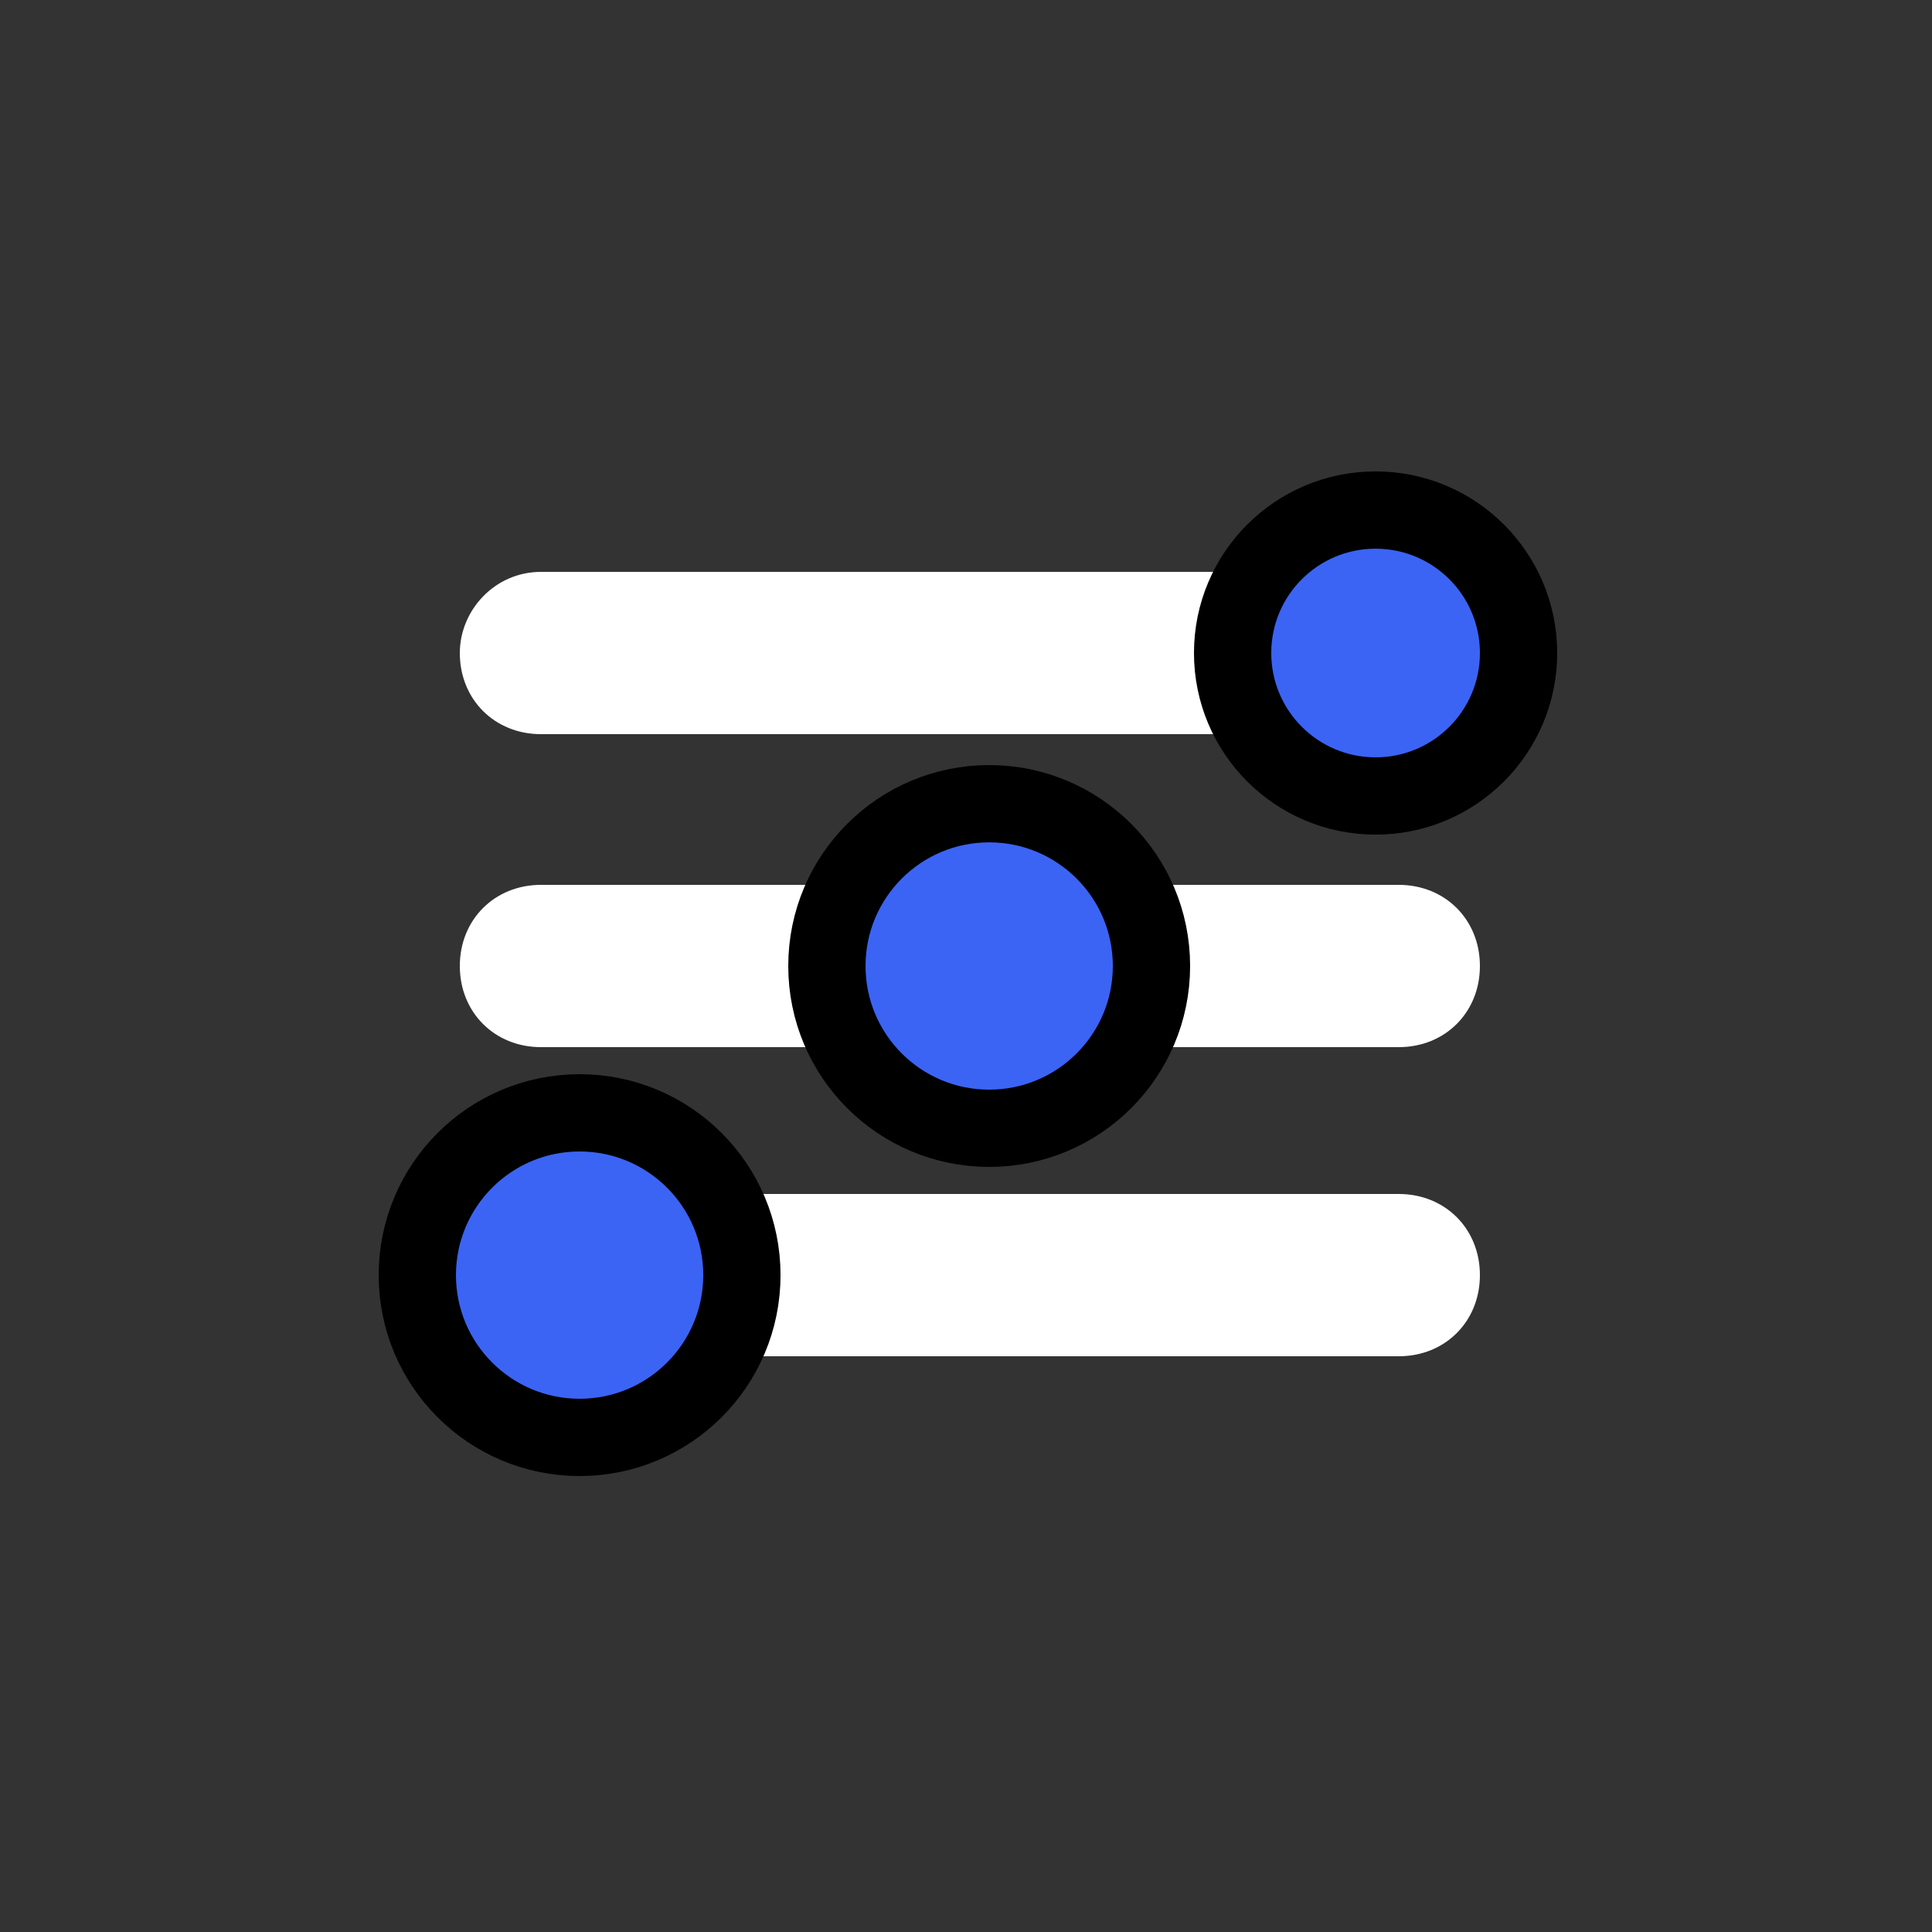
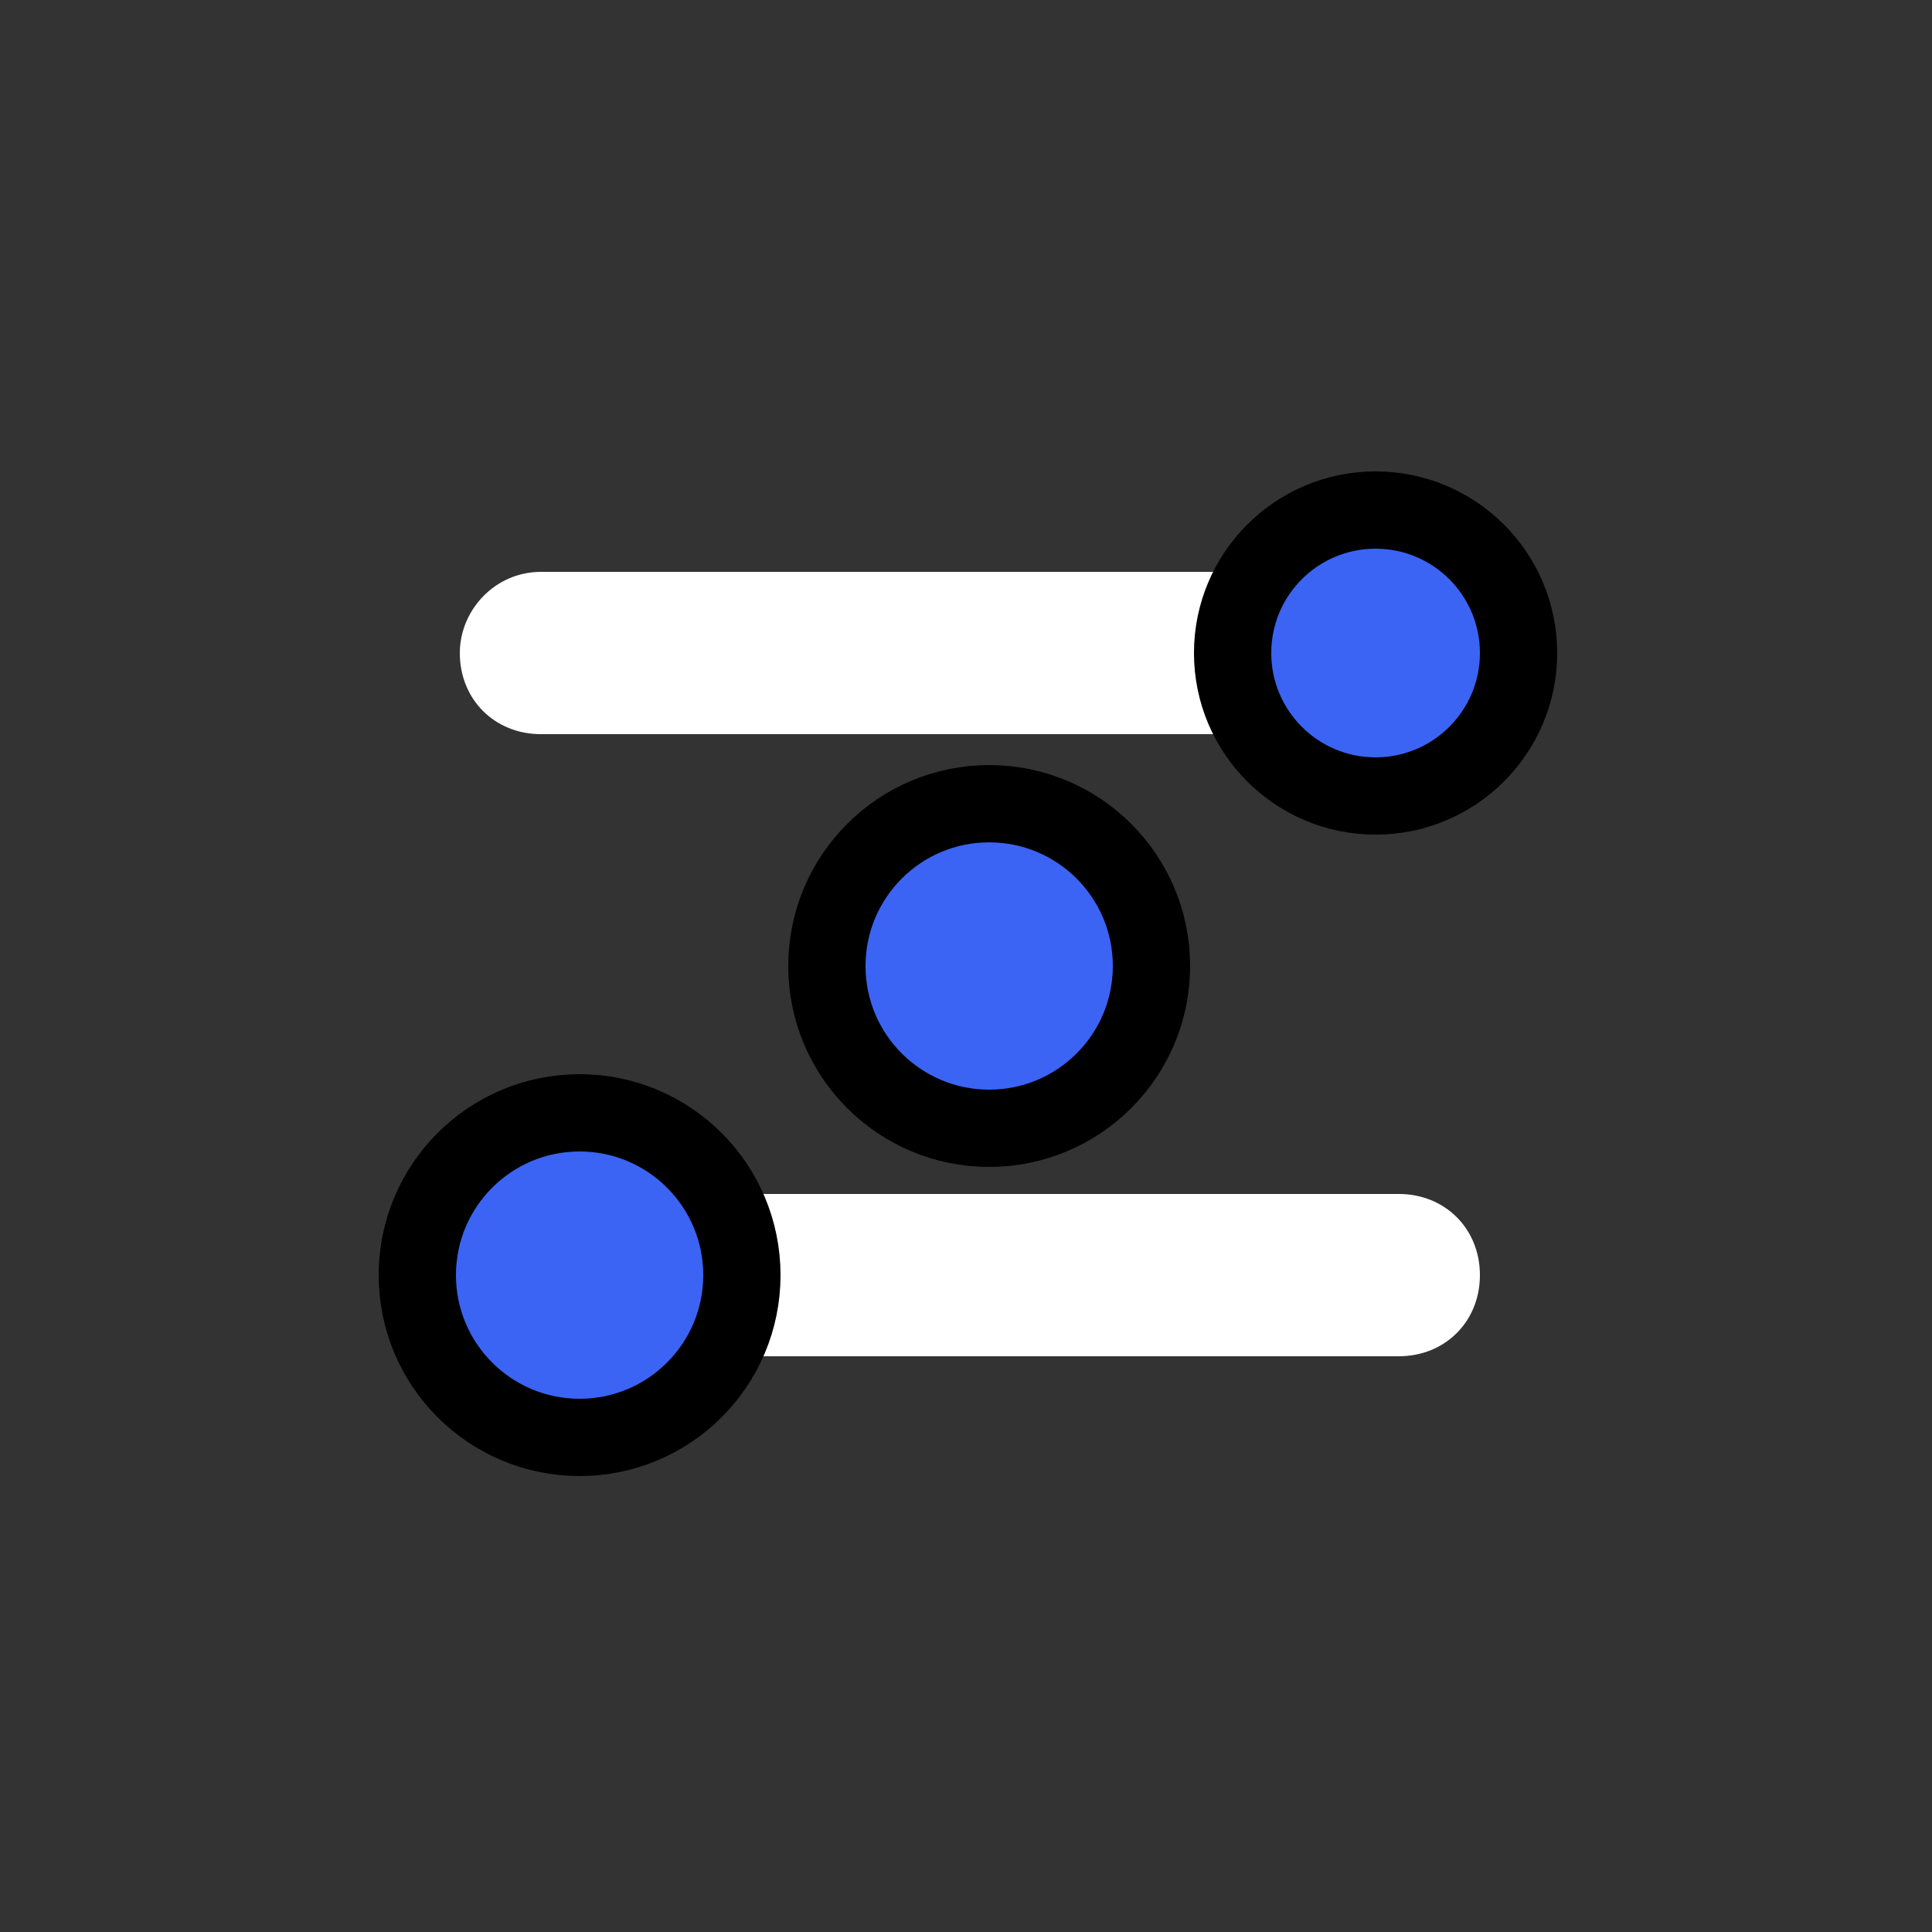
<svg xmlns="http://www.w3.org/2000/svg" version="1.1" id="Layer_1" x="0px" y="0px" viewBox="0 0 50 50" style="enable-background:new 0 0 50 50;" xml:space="preserve">
  <rect x="0" y="0" width="50" height="50" fill="#333333" stroke="none" />
  <style type="text/css">
	.st0{display:none;}
	.st1{display:inline;}
	.st2{opacity:0.394;}
	.st3{fill:#E3E9FF;}
	.st4{fill:#3B64F5;}
	.st5{fill:#FF71A1;}
	.st6{display:inline;fill:#FFFFFF;}
	.st7{fill:none;}
	.st8{fill:none;stroke:#000000;stroke-width:2;}
	.st9{fill:#FFFFFF;}
	.st10{fill:none;stroke:#000000;stroke-width:2;stroke-linejoin:round;}
</style>
  <g id="Layer_1_00000043440758027441853660000011241931504835101882_" class="st0">
    <g id="그룹_3515" transform="translate(-.171 -.151)" class="st1">
      <g id="Слой_2" transform="translate(10.346 14.629)" class="st2">
        <g id="Icons" transform="translate(-.001 1)">
          <g id="Account">
            <path class="st3" d="M11,18H2.9c-1.7,0-3.1-1.4-3.1-3v-3.3c0.1-1.1,0.7-2.1,1.8-2.6c1-0.4,2.1-0.7,3.1-0.8       C3.4,7.5,2.5,6.1,2.5,4.4C2.5,2,4.5,0,7,0s4.5,2,4.5,4.4c0,1.6-0.9,3-2.2,3.8c1.1,0.2,2.1,0.4,3.1,0.8c1,0.5,1.7,1.4,1.8,2.6       V15C14.1,16.7,12.7,18,11,18z" />
-             <path d="M11,17c1.1,0,2-0.9,2-2v-3.3c0-0.7-0.5-1.4-1.2-1.7c-1.6-0.6-3.3-0.9-5-0.9S3.6,9.4,2,10c-0.7,0.3-1.1,0.9-1.2,1.7V15       c0,1.1,0.9,2,2,2H11 M7,7.7c1.9,0,3.4-1.5,3.4-3.3S8.9,1.1,7,1.1S3.6,2.6,3.6,4.4C3.6,6.3,5.1,7.7,7,7.7 M11,19.1H2.9       c-2.3,0-4.2-1.8-4.2-4.1v-3.5c0.1-1.5,1-2.8,2.4-3.5h0.1C1.6,7.8,2,7.7,2.5,7.6c-0.7-0.9-1.1-2-1.1-3.2C1.4,1.5,3.9-1,7-1       s5.5,2.4,5.5,5.4c0,1.2-0.4,2.3-1.1,3.2c0.4,0.1,0.9,0.3,1.3,0.4c1.4,0.6,2.3,2,2.4,3.5V15C15.2,17.2,13.3,19.1,11,19.1z" />
          </g>
        </g>
      </g>
      <g id="Слой_2-2" transform="translate(15.115 14.879)">
        <g id="Icons-2">
          <g id="Account-2">
            <path class="st3" d="M12.7,20.1H3.4c-1.9,0-3.4-1.5-3.4-3.3v-3.7c0.1-1.2,0.8-2.3,1.9-2.8c1.3-0.5,2.6-0.8,4-1       C4.3,8.4,3.1,6.8,3.1,4.8C3.1,2.2,5.3,0,8,0s4.9,2.1,4.9,4.8c0,1.9-1.2,3.6-2.9,4.4c1.4,0.2,2.7,0.5,4,1       c1.1,0.5,1.9,1.6,1.9,2.8v3.7C16,18.6,14.5,20.1,12.7,20.1z" />
            <path d="M12.7,19c1.3,0,2.3-1,2.3-2.2v-3.7c0-0.8-0.6-1.5-1.3-1.9c-1.8-0.7-3.7-1.1-5.6-1.1s-3.8,0.4-5.6,1.1       c-0.8,0.3-1.3,1.1-1.3,1.9v3.7c0,1.2,1,2.2,2.3,2.2H12.7 M8,8.6c2.1,0,3.9-1.7,3.9-3.7c0-2.1-1.7-3.7-3.9-3.7S4.2,2.8,4.2,4.8       C4.2,6.9,5.9,8.6,8,8.6 M12.7,21.1H3.4c-2.4,0-4.4-2-4.4-4.4v-3.8c0.1-1.6,1.1-3,2.6-3.7h0.1C2.2,9,2.9,8.8,3.5,8.6       c-0.9-1-1.4-2.3-1.4-3.8C2.1,1.6,4.7-1,8-1s6,2.6,6,5.8c0,1.4-0.5,2.8-1.4,3.8l1.8,0.6c1.5,0.7,2.5,2.1,2.6,3.7v3.9       C17.1,19.2,15.1,21.1,12.7,21.1z" />
          </g>
        </g>
      </g>
      <g id="Слой_2-3" transform="translate(20.765 13.373)">
        <g id="Icons-3">
          <g id="Account-3">
-             <path class="st4" d="M15,23.8H4.1c-2.1,0-3.8-1.7-3.8-3.8v-4.5c0.1-1.4,0.9-2.6,2.2-3.2c1.8-0.7,3.7-1.2,5.6-1.3       C5.8,10.3,4,8.2,4,5.6C4,2.5,6.5,0,9.6,0s5.6,2.5,5.6,5.6c0,2.6-1.8,4.8-4.2,5.4c1.9,0.1,3.8,0.6,5.6,1.3       c1.3,0.6,2.1,1.8,2.2,3.2V20C18.8,22.2,17.1,23.8,15,23.8z" />
            <path d="M15,22.8c1.5,0,2.7-1.2,2.7-2.7v-4.5c-0.1-1-0.6-1.9-1.6-2.3C14,12.4,11.7,12,9.5,12S5,12.4,2.9,13.3       c-0.9,0.4-1.5,1.3-1.5,2.3v4.5c0,1.5,1.2,2.7,2.7,2.7H15 M9.6,10.1c2.5,0,4.5-2,4.5-4.5s-2-4.5-4.5-4.5S5,3.1,5,5.6       S7.1,10.1,9.6,10.1 M15,24.9H4.1c-2.7,0-4.8-2.2-4.8-4.8v-4.7c0.1-1.8,1.1-3.3,2.8-4.1h0.1C3.1,10.9,4,10.6,5,10.4       C3.7,9.2,2.9,7.5,2.9,5.6c0-3.7,3-6.6,6.6-6.6s6.6,3,6.6,6.6c0,1.9-0.8,3.6-2.1,4.8c1,0.2,1.9,0.5,2.8,0.9       c1.6,0.7,2.7,2.3,2.8,4.1v4.7C19.8,22.7,17.7,24.9,15,24.9z" />
          </g>
        </g>
      </g>
    </g>
  </g>
  <g id="Layer_2_00000029766937170418310070000003435234231238298002_" class="st0">
    <g id="패스_7879_1_" class="st1">
      <path class="st5" d="M14.6,25c-0.8,0-1.4-0.7-1.4-1.5c0-1.3-0.4-2.5-1.1-3.4c-0.7-0.8-1.6-1.3-2.5-1.3c-0.8,0-1.4-0.7-1.4-1.5    s0.6-1.5,1.4-1.5c0.9,0,1.8-0.5,2.5-1.3c0.7-0.9,1.1-2.1,1.1-3.4c0-0.8,0.6-1.5,1.4-1.5s1.4,0.7,1.4,1.5c0,1.3,0.4,2.5,1.1,3.4    c0.7,0.8,1.6,1.3,2.5,1.3c0.8,0,1.4,0.7,1.4,1.5s-0.6,1.5-1.4,1.5c-0.9,0-1.8,0.5-2.5,1.3C16.4,21,16,22.2,16,23.5    C16.1,24.4,15.4,25,14.6,25z" />
      <path d="M14.6,10.6c-0.2,0-0.4,0.2-0.4,0.4c0,3.2-2.1,5.8-4.7,5.8c-0.2,0-0.4,0.2-0.4,0.4s0.2,0.4,0.4,0.4c2.6,0,4.7,2.6,4.7,5.8    c0,0.2,0.2,0.4,0.4,0.4s0.4-0.2,0.4-0.4c0-3.2,2.1-5.8,4.7-5.8c0.2,0,0.4-0.2,0.4-0.4s-0.2-0.4-0.4-0.4c-2.6,0-4.7-2.6-4.7-5.8    C15,10.8,14.8,10.6,14.6,10.6 M14.6,8.5c1.4,0,2.5,1.1,2.5,2.6c0,1,0.3,2.1,0.9,2.8c0.3,0.3,0.9,0.9,1.7,0.9    c1.4,0,2.5,1.1,2.5,2.6c0,1.4-1.1,2.6-2.5,2.6c-0.8,0-1.4,0.6-1.7,0.9c-0.6,0.7-0.9,1.7-0.9,2.8c0,1.4-1.1,2.6-2.5,2.6    s-2.5-1.1-2.5-2.6c0-1-0.3-2.1-0.9-2.8c-0.3-0.3-0.9-0.9-1.7-0.9C8.1,20,7,18.9,7,17.4c0-1.4,1.1-2.6,2.5-2.6    c0.8,0,1.4-0.6,1.7-0.9c0.6-0.7,0.9-1.7,0.9-2.8C12.2,9.7,13.3,8.5,14.6,8.5z" />
    </g>
-     <path id="패스_7876_1_" class="st6" d="M25.8,15.5c-6.2,0-11.2,4.7-11.2,10.5s5,10.5,11.2,10.5S37,31.9,37,26.1   C37,20.2,32,15.5,25.8,15.5z M29.5,22.3c1,0,1.7,0.7,1.7,1.6s-0.8,1.6-1.7,1.6c-1,0-1.7-0.7-1.7-1.6S28.6,22.3,29.5,22.3z M22,22.3   c1,0,1.7,0.7,1.7,1.6s-0.8,1.6-1.7,1.6c-1,0-1.7-0.7-1.7-1.6S21.1,22.3,22,22.3z M25.8,32.7c-2.9,0-5.6-1.7-6.6-4.3l1.4-0.5   c1.1,2.7,4.3,4.1,7.1,3.1c1.5-0.5,2.7-1.7,3.3-3.1l1.4,0.5C31.4,30.9,28.7,32.7,25.8,32.7z" />
+     <path id="패스_7876_1_" class="st6" d="M25.8,15.5c-6.2,0-11.2,4.7-11.2,10.5s5,10.5,11.2,10.5S37,31.9,37,26.1   C37,20.2,32,15.5,25.8,15.5z M29.5,22.3c1,0,1.7,0.7,1.7,1.6s-0.8,1.6-1.7,1.6c-1,0-1.7-0.7-1.7-1.6S28.6,22.3,29.5,22.3z M22,22.3   c1,0,1.7,0.7,1.7,1.6s-0.8,1.6-1.7,1.6c-1,0-1.7-0.7-1.7-1.6S21.1,22.3,22,22.3z M25.8,32.7c-2.9,0-5.6-1.7-6.6-4.3c1.1,2.7,4.3,4.1,7.1,3.1c1.5-0.5,2.7-1.7,3.3-3.1l1.4,0.5C31.4,30.9,28.7,32.7,25.8,32.7z" />
    <g id="타원_494_1_" transform="translate(5.986 5.07)" class="st1">
      <ellipse class="st7" cx="19.6" cy="21" rx="12.3" ry="12.1" />
      <ellipse class="st8" cx="19.6" cy="21" rx="11.2" ry="11.1" />
    </g>
    <g id="패스_8048_1_" class="st1">
      <path class="st5" d="M36.7,41.2c-0.8,0-1.4-0.7-1.4-1.5c0-1.1-0.4-2.2-1-3c-0.6-0.7-1.4-1.1-2.3-1.1c-0.8,0-1.4-0.7-1.4-1.5    s0.6-1.5,1.4-1.5s1.7-0.4,2.3-1.1c0.7-0.8,1-1.8,1-3c0-0.8,0.6-1.5,1.4-1.5s1.4,0.7,1.4,1.5c0,1.1,0.4,2.2,1,3    c0.6,0.7,1.4,1.1,2.3,1.1c0.8,0,1.4,0.7,1.4,1.5s-0.6,1.5-1.4,1.5s-1.7,0.4-2.3,1.1c-0.7,0.8-1,1.8-1,3    C38.1,40.5,37.5,41.2,36.7,41.2z" />
-       <path d="M36.7,28.2c-0.2,0-0.3,0.2-0.3,0.4c0,2.8-2,5.2-4.4,5.2c-0.2,0-0.3,0.2-0.3,0.4s0.2,0.4,0.3,0.4c2.4,0,4.4,2.3,4.4,5.2    c0,0.2,0.2,0.4,0.3,0.4c0.2,0,0.3-0.2,0.3-0.4c0-2.8,2-5.2,4.4-5.2c0.2,0,0.3-0.2,0.3-0.4s-0.2-0.4-0.3-0.4    c-2.4,0-4.4-2.3-4.4-5.2C37,28.4,36.9,28.2,36.7,28.2 M36.7,26.1c1.3,0,2.4,1.1,2.4,2.5c0,1.7,1,3,2.3,3s2.4,1.1,2.4,2.5    s-1.1,2.5-2.4,2.5c-1.2,0-2.3,1.4-2.3,3c0,1.4-1.1,2.5-2.4,2.5s-2.4-1.1-2.4-2.5c0-1.7-1-3-2.3-3s-2.4-1.1-2.4-2.5    s1.1-2.5,2.4-2.5c1.2,0,2.3-1.4,2.3-3C34.3,27.2,35.4,26.1,36.7,26.1z" />
    </g>
  </g>
  <g id="Layer_3">
    <path id="사각형_4038" class="st9" d="M14,14.8h22.2c1.2,0,2.1,0.9,2.1,2.1S37.4,19,36.2,19H14c-1.2,0-2.1-0.9-2.1-2.1   C11.9,15.8,12.8,14.8,14,14.8z" />
-     <path id="패스_7880" class="st9" d="M14,22.9h22.2c1.2,0,2.1,0.9,2.1,2.1s-0.9,2.1-2.1,2.1H14c-1.2,0-2.1-0.9-2.1-2.1   S12.8,22.9,14,22.9z" />
    <path id="사각형_4040" class="st9" d="M14,30.9h22.2c1.2,0,2.1,0.9,2.1,2.1s-0.9,2.1-2.1,2.1H14c-1.2,0-2.1-0.9-2.1-2.1   C11.9,31.8,12.8,30.9,14,30.9z" />
    <g id="타원_488" transform="translate(22 2)">
      <circle class="st4" cx="13.7" cy="14.8" r="3.1" />
      <circle class="st10" cx="13.6" cy="14.9" r="3.7" />
    </g>
    <g id="타원_489" transform="translate(12 10)">
      <ellipse class="st4" cx="13.5" cy="15" rx="3.7" ry="3.8" />
      <circle class="st10" cx="13.6" cy="15" r="4.2" />
    </g>
    <g id="타원_490" transform="translate(2 17)">
      <circle class="st4" cx="13.2" cy="16.2" r="3.6" />
      <circle class="st10" cx="13" cy="16" r="4.2" />
    </g>
  </g>
</svg>